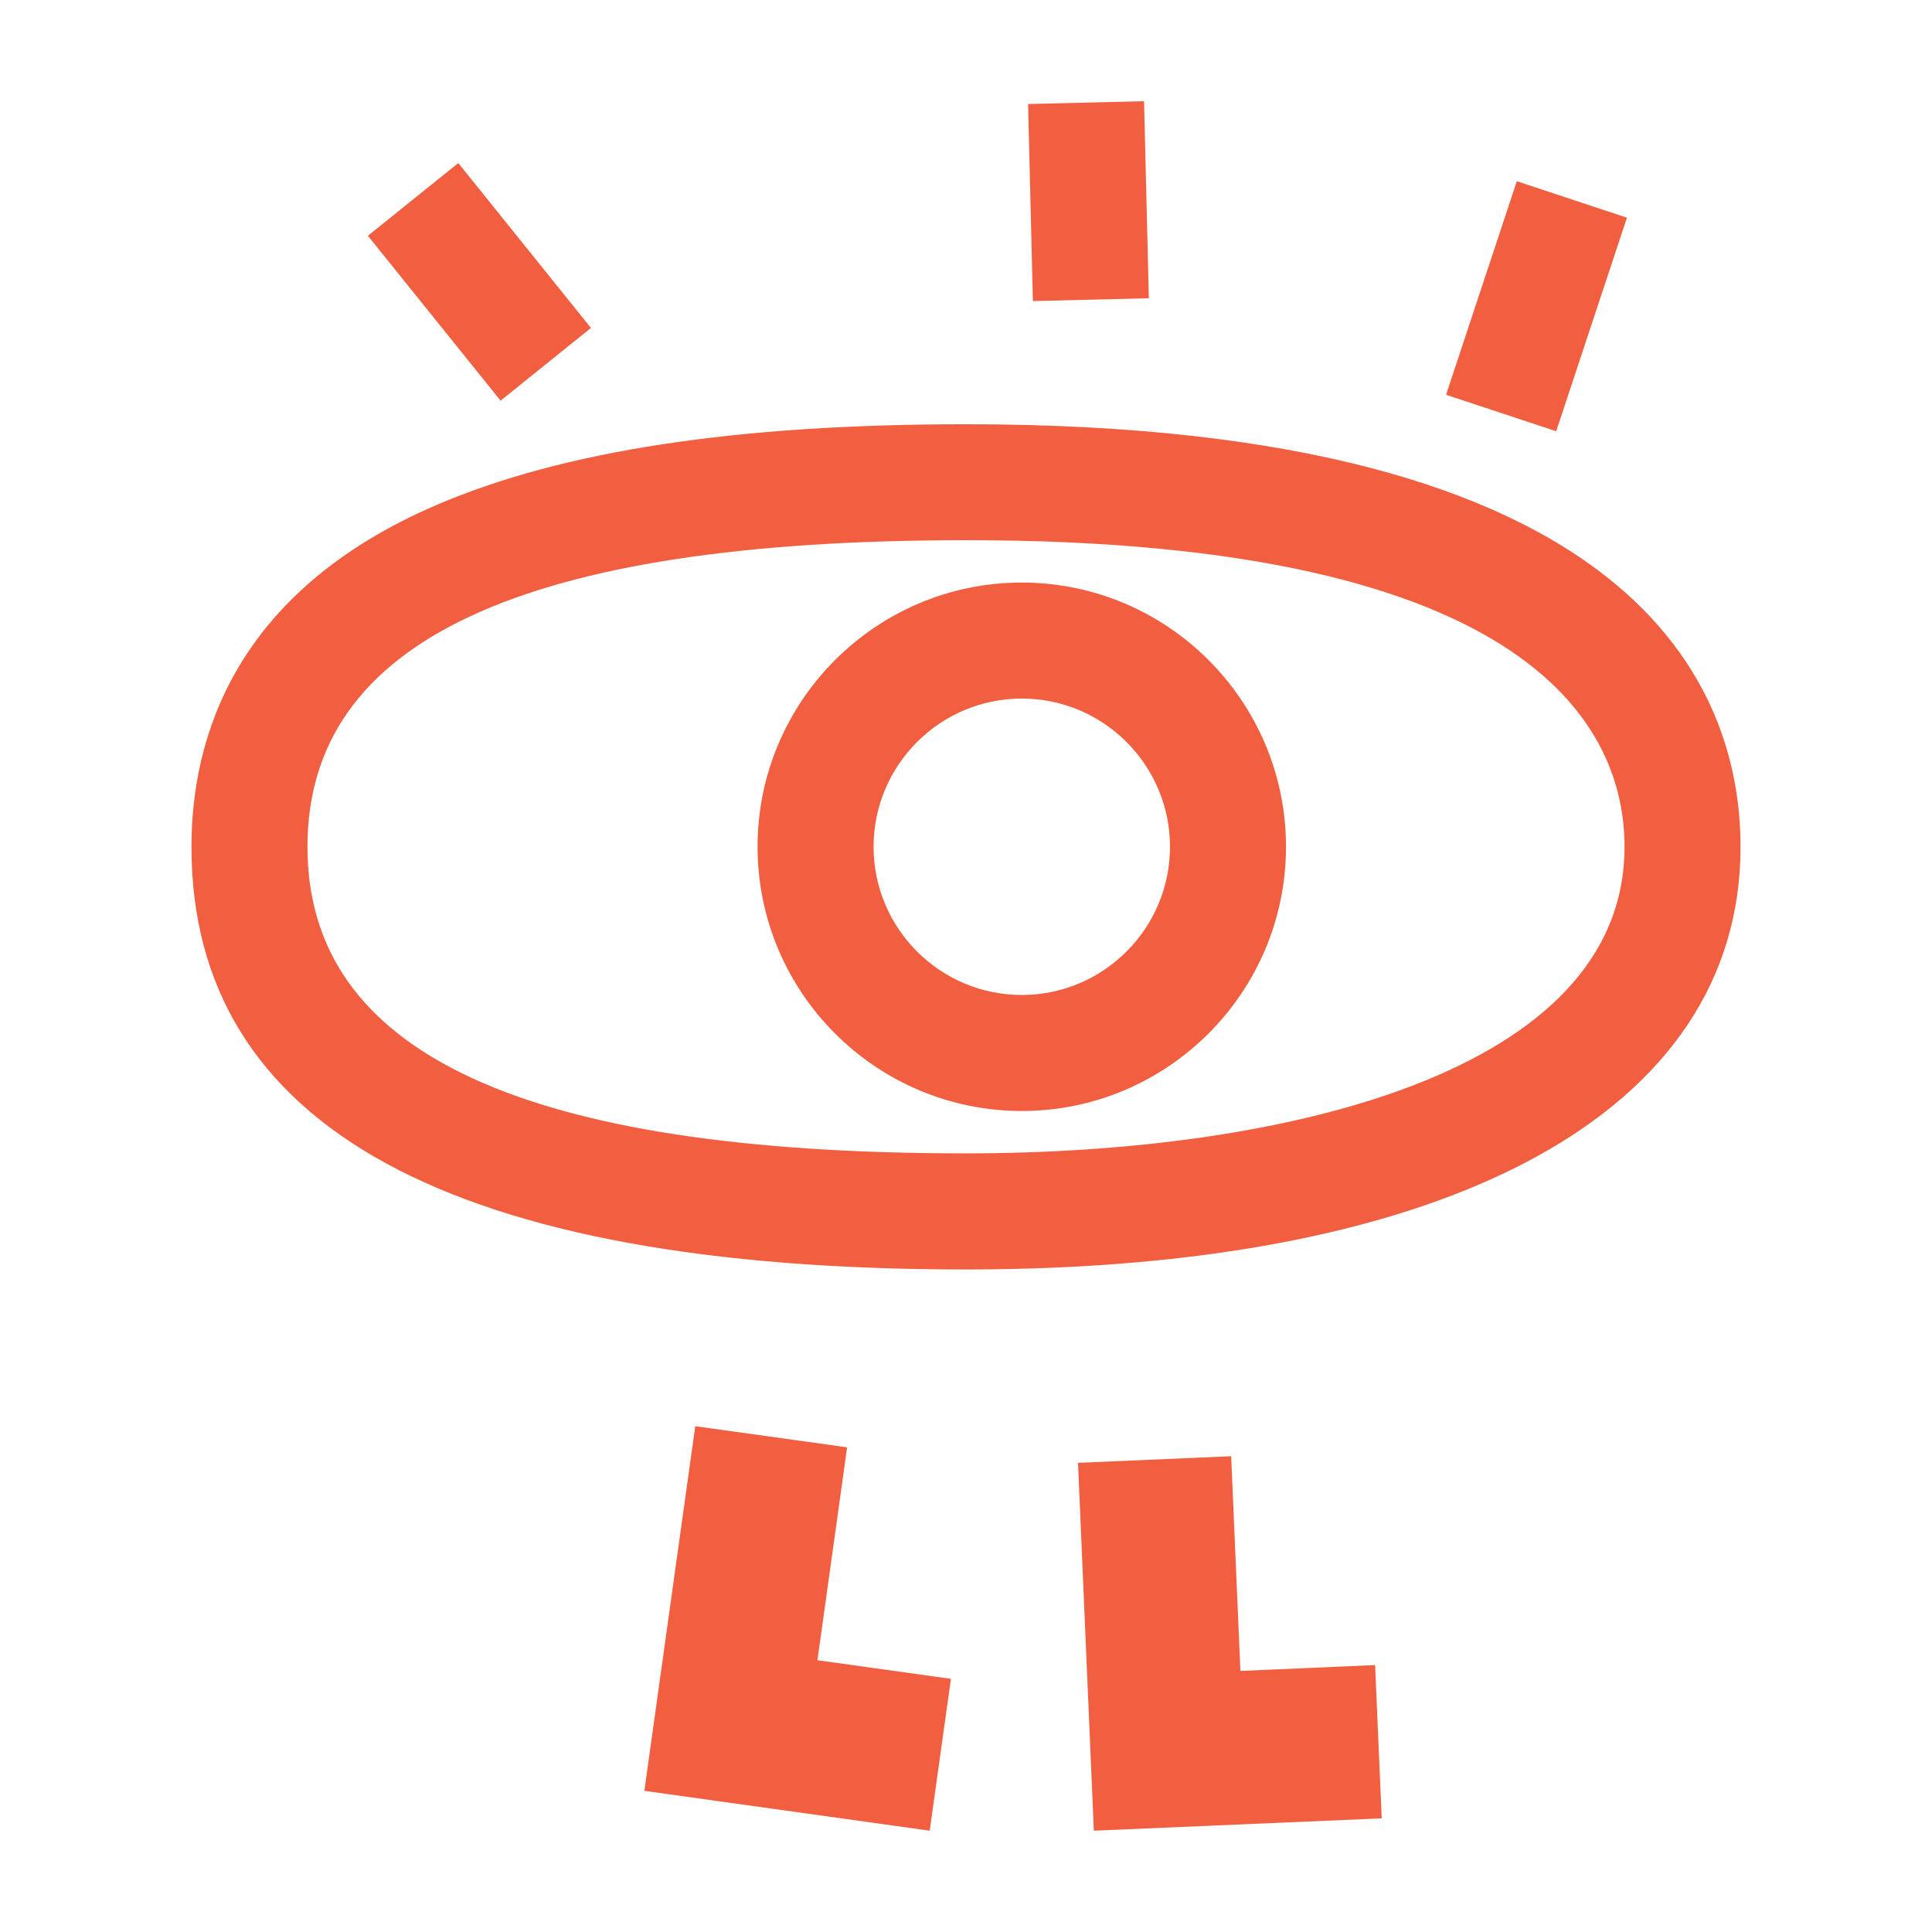
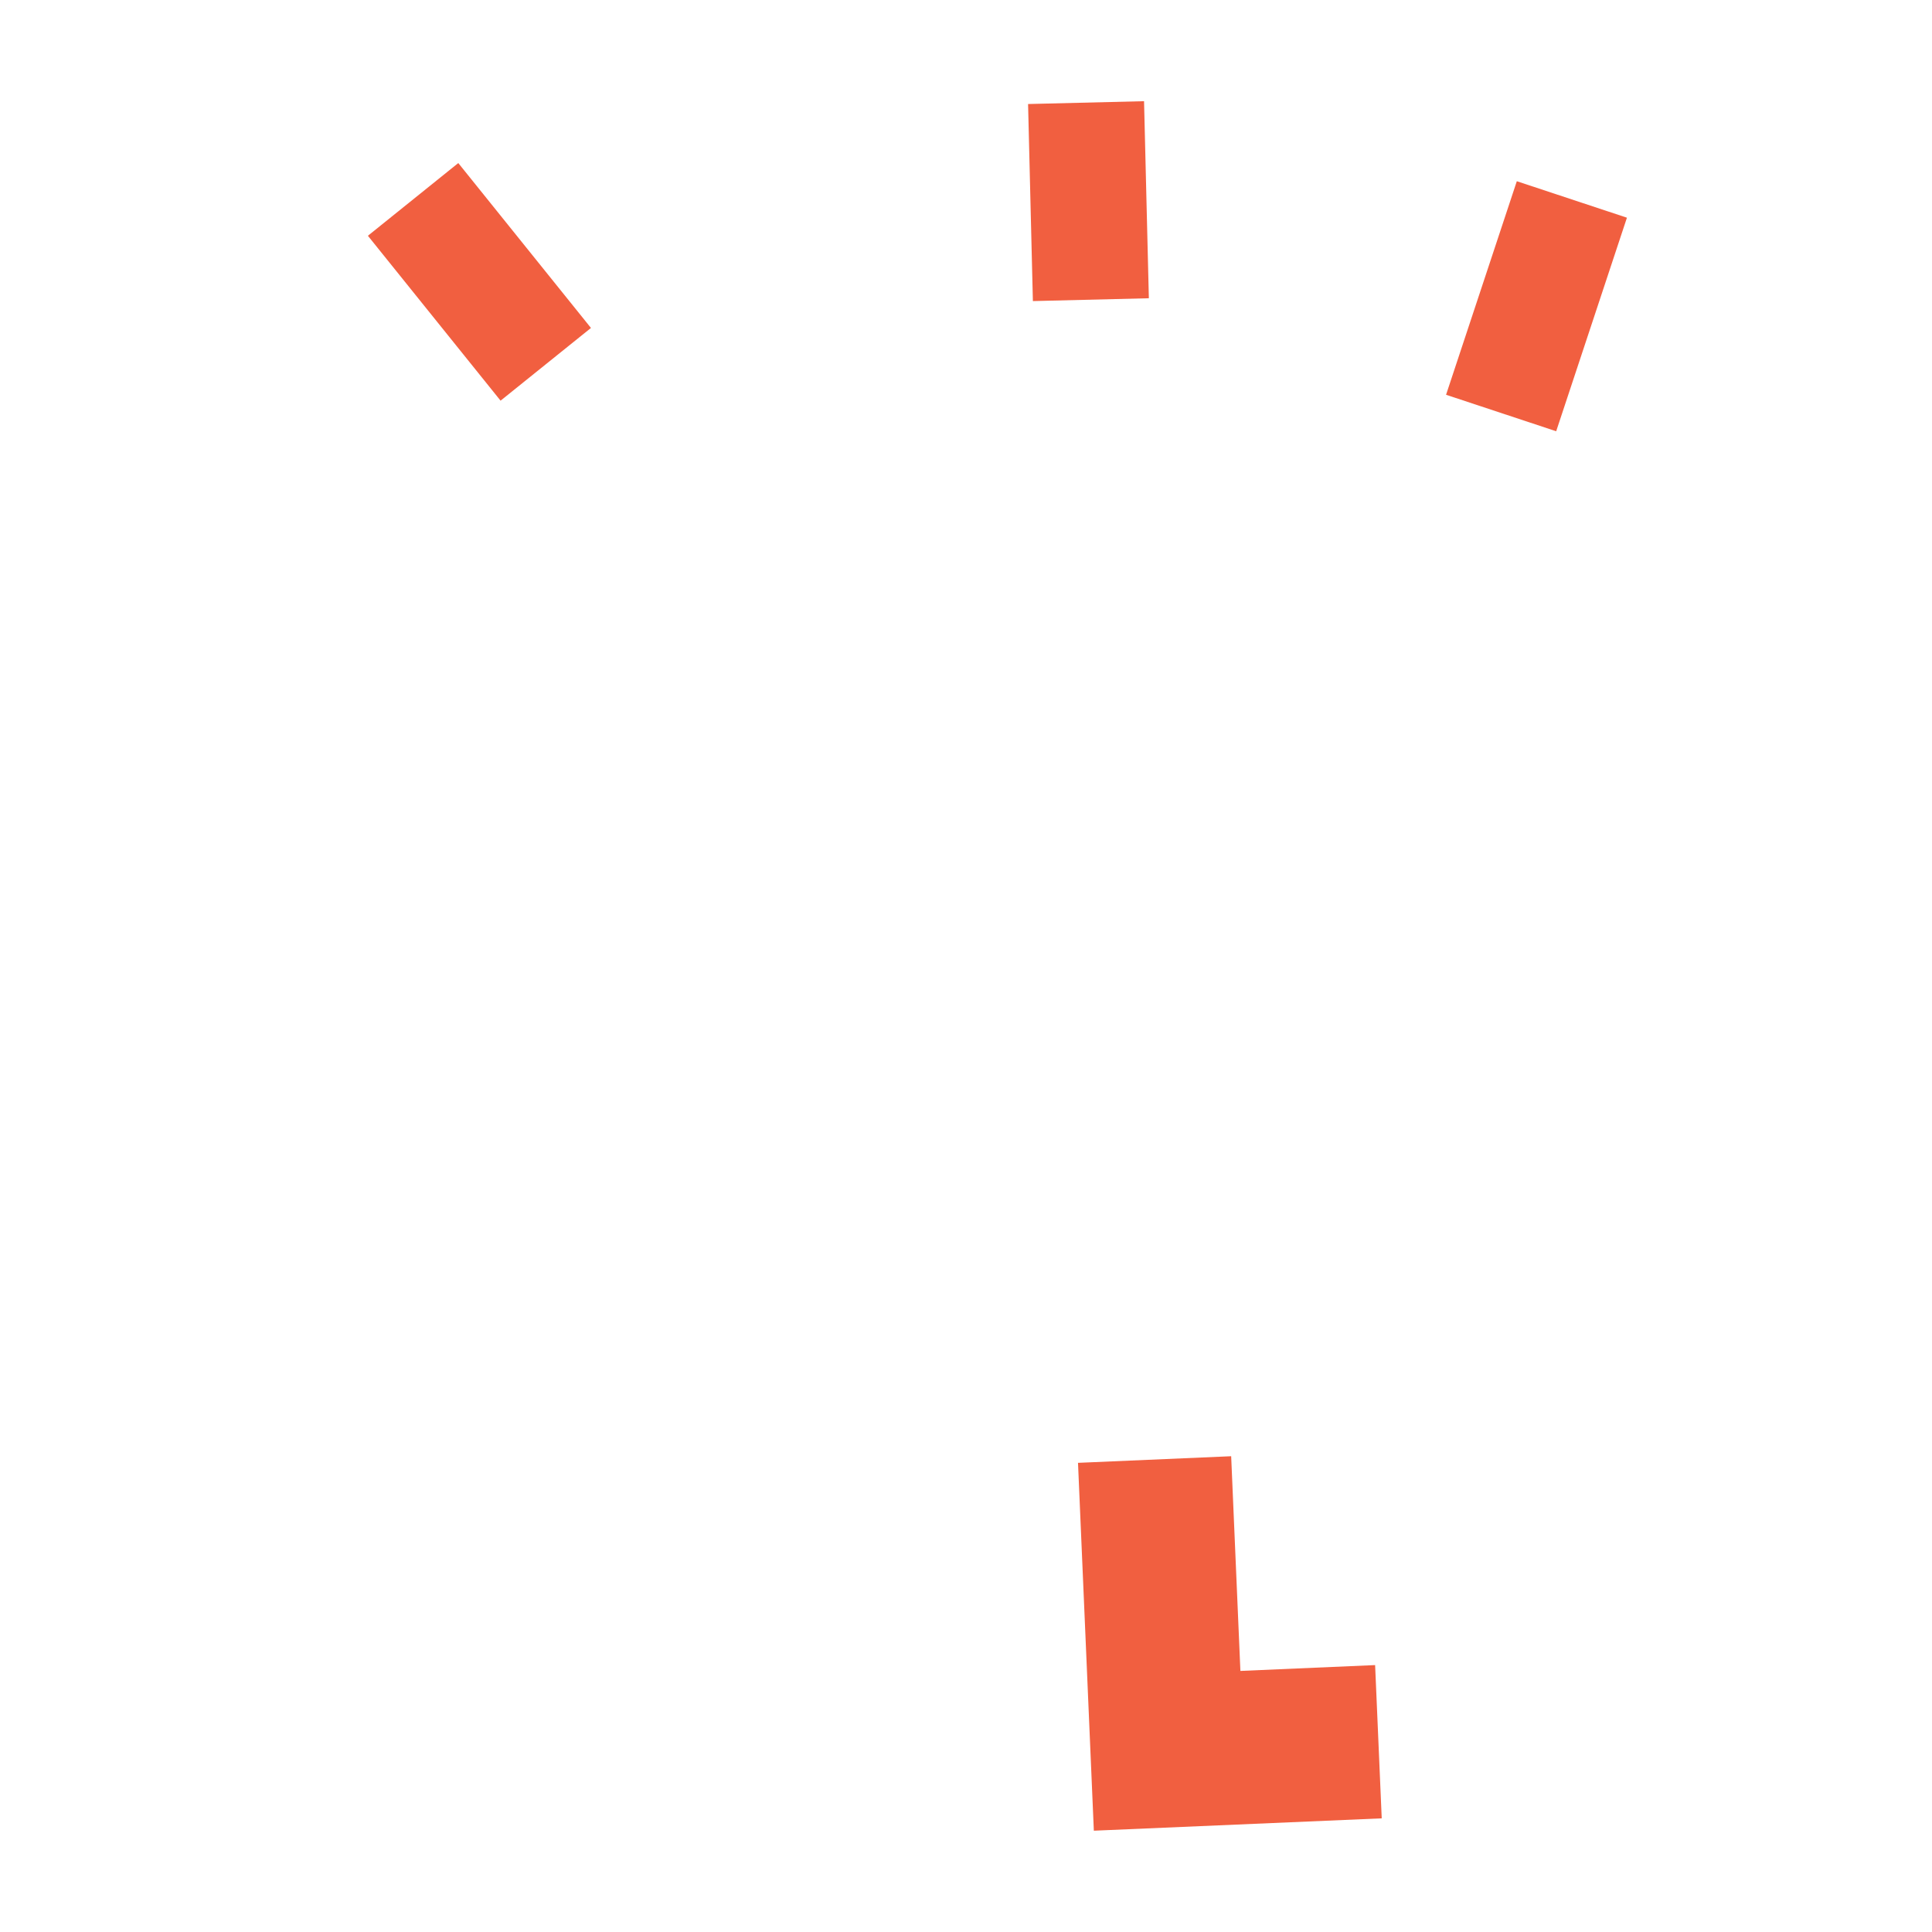
<svg xmlns="http://www.w3.org/2000/svg" id="Layer_1" data-name="Layer 1" viewBox="0 0 222 222">
  <defs>
    <style>
      .cls-1 {
        fill: #f15f40;
        stroke-width: 0px;
      }
    </style>
  </defs>
-   <path class="cls-1" d="M111,145.87c-59.06,0-89-16.34-89-48.56,0-12.4,4.88-29.29,28.15-39.28,14.53-6.24,34.43-9.28,60.85-9.28,77.44,0,89,30.43,89,48.56,0,30.41-33.27,48.56-89,48.56ZM111,62.07c-50.92,0-75.67,11.53-75.67,35.23s24.75,35.23,75.67,35.23c36.58,0,75.67-9.26,75.67-35.23,0-13.16-9.83-35.23-75.67-35.23Z" />
-   <path class="cls-1" d="M117.41,127.66c-16.74,0-30.36-13.62-30.36-30.36s13.62-30.36,30.36-30.36,30.36,13.62,30.36,30.36-13.62,30.36-30.36,30.36ZM117.41,80.27c-9.39,0-17.03,7.64-17.03,17.03s7.64,17.03,17.03,17.03,17.03-7.64,17.03-17.03-7.64-17.03-17.03-17.03Z" />
  <rect class="cls-1" x="163.63" y="28.52" width="25.85" height="13.33" transform="translate(87.63 191.72) rotate(-71.67)" />
  <rect class="cls-1" x="118.41" y="11.8" width="13.33" height="22.65" transform="translate(-.53 3.05) rotate(-1.4)" />
  <rect class="cls-1" x="48.43" y="20.23" width="13.33" height="24.32" transform="translate(-8.14 41.69) rotate(-38.82)" />
  <g>
    <polygon class="cls-1" points="158.01 191.33 158.77 208.94 125.69 210.36 123.87 168.09 141.47 167.33 142.53 192 158.01 191.33" />
-     <polygon class="cls-1" points="109.27 192.91 106.83 210.36 74.04 205.78 79.89 163.88 97.34 166.31 93.93 190.77 109.27 192.91" />
  </g>
</svg>